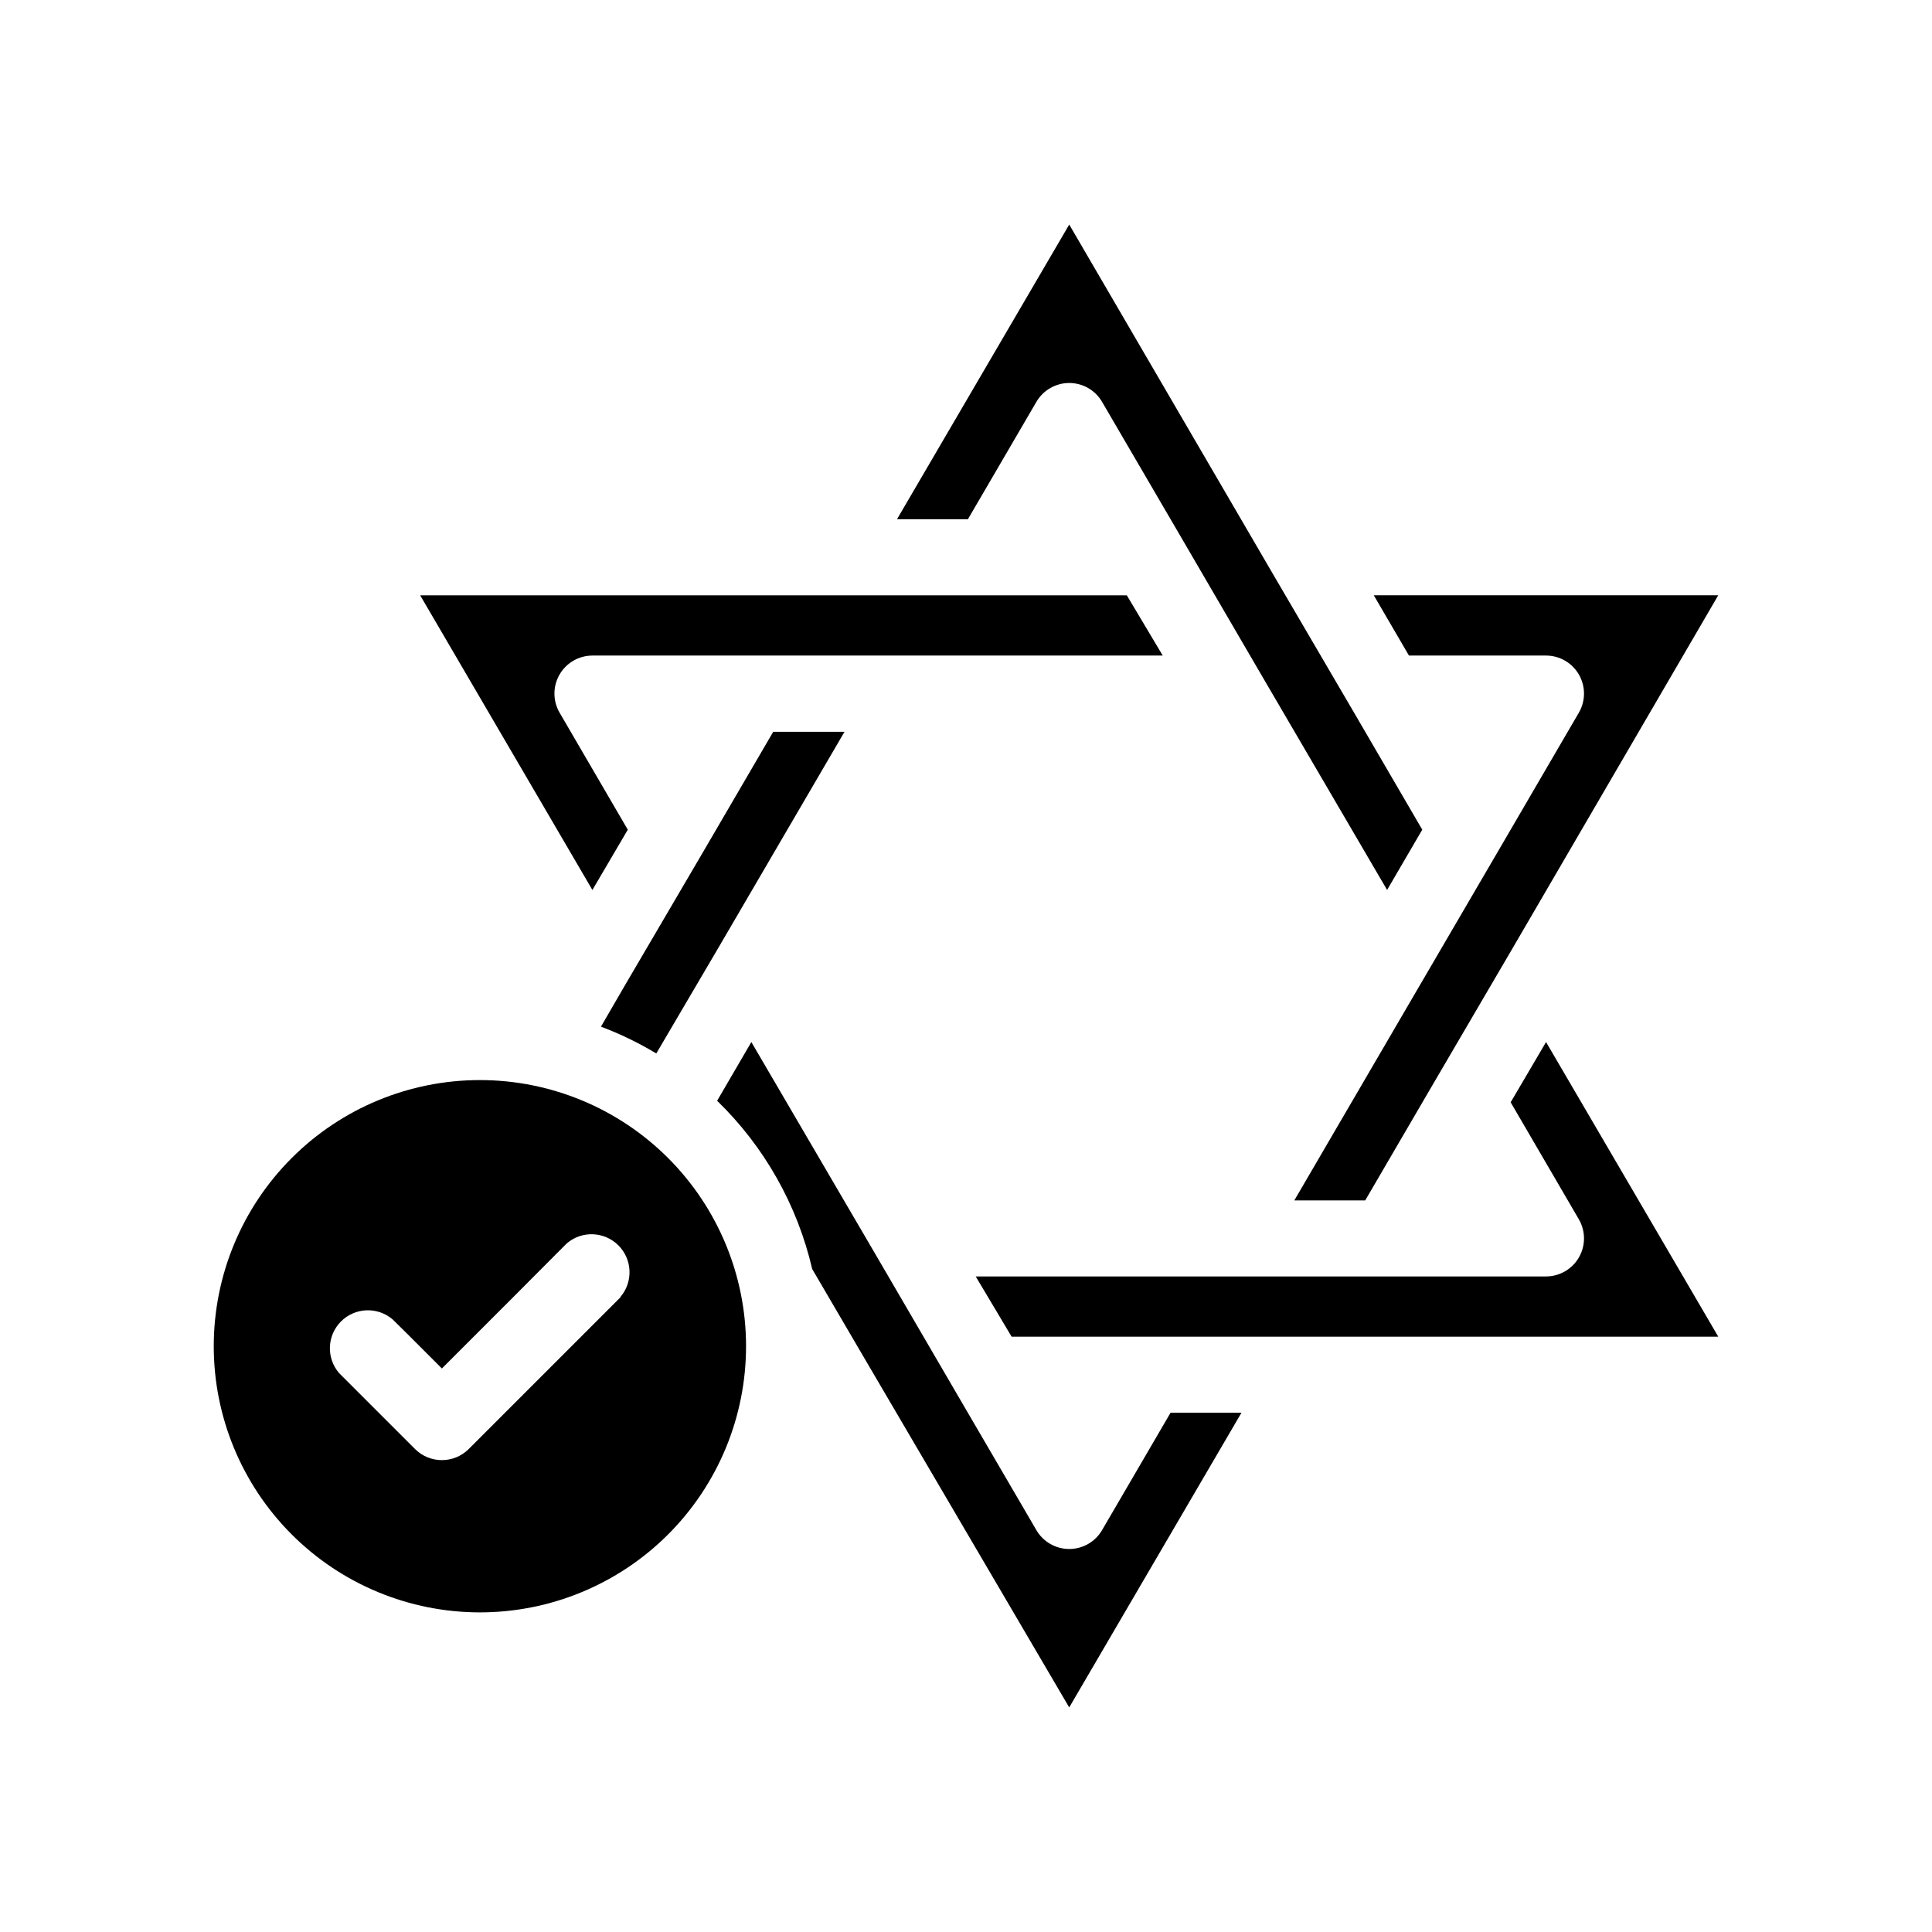
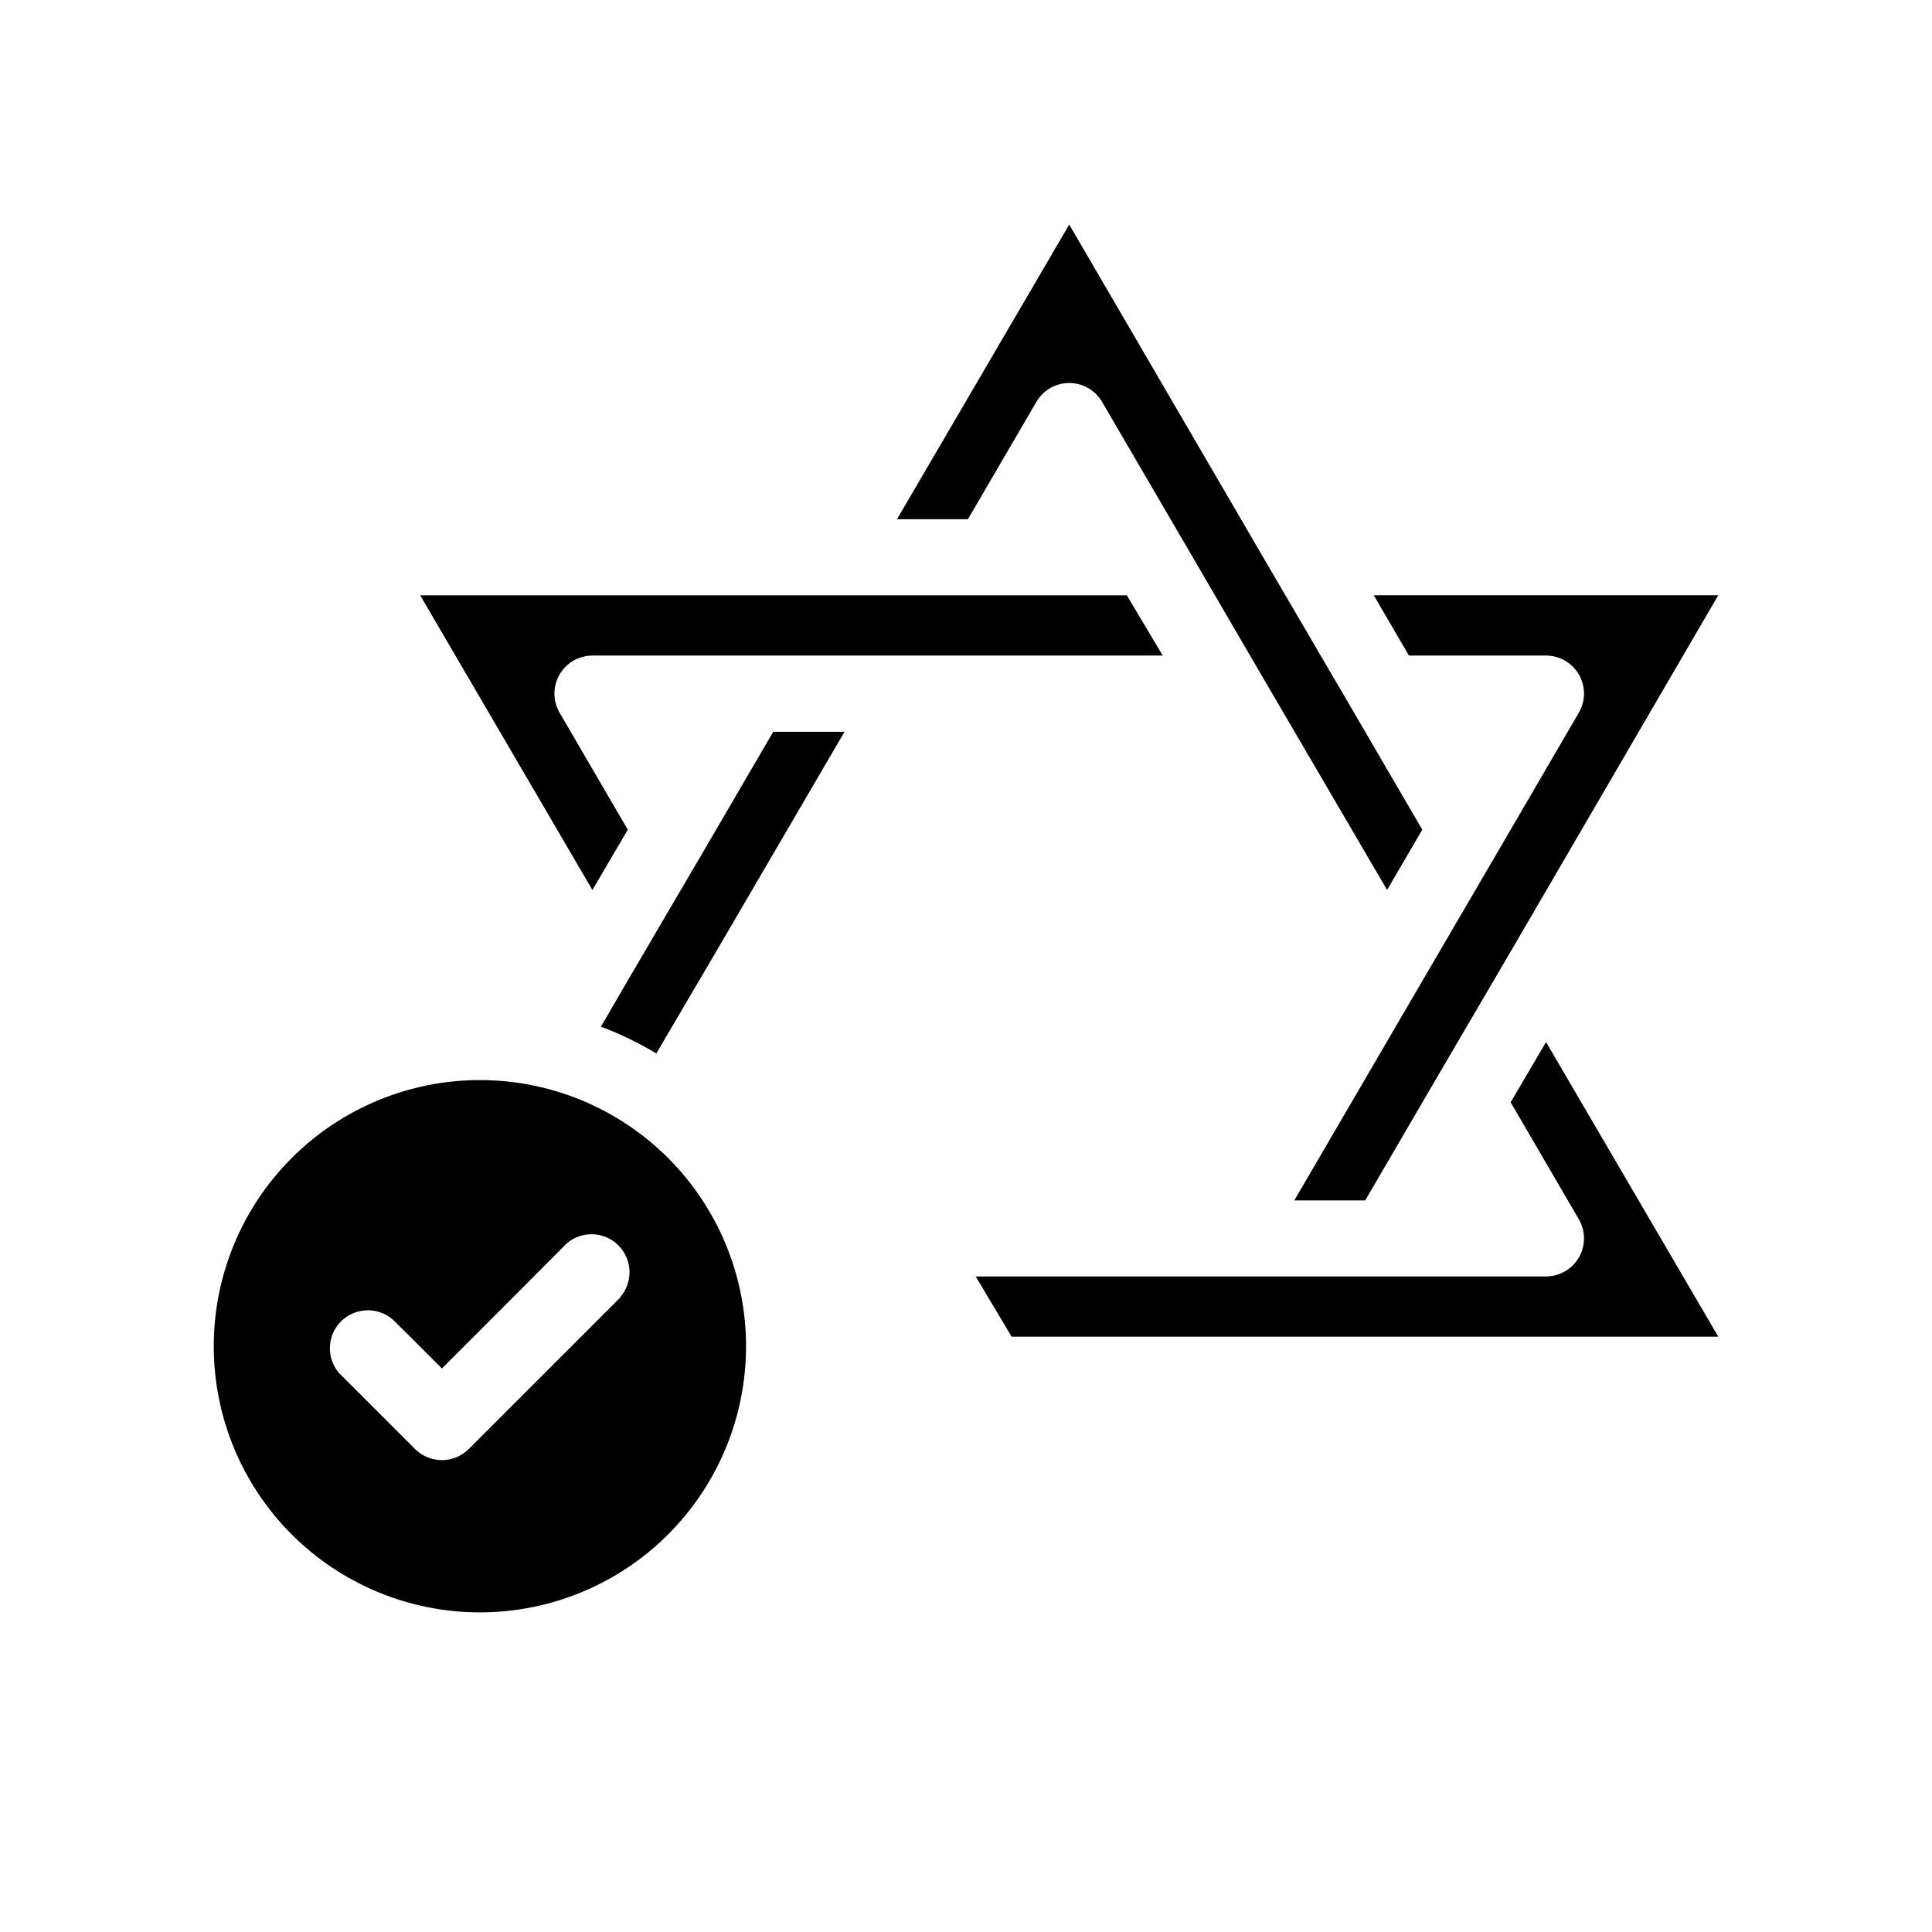
<svg xmlns="http://www.w3.org/2000/svg" fill="#000000" width="800px" height="800px" version="1.1" viewBox="144 144 512 512">
  <g>
-     <path d="m436.07 549.48c-1.801 3.106-5.121 5.019-8.715 5.019s-6.914-1.914-8.715-5.019l-21.059-36.074-21.059-36.125-33.406-57.129-9.07 15.566h0.004c12.504 12.133 21.25 27.613 25.191 44.586l13.504 23.074 54.609 93.105 45.645-78.09h-18.793z" />
    <path d="m418.64 250.52c1.801-3.109 5.121-5.023 8.715-5.023s6.914 1.914 8.715 5.023l21.059 36.074 21.059 36.125 33.406 57.129 9.32-15.973-18.086-31.035-21.109-36.074-54.363-93.254-45.645 78.09h18.793z" />
    <path d="m553.71 317.73c3.598 0.004 6.922 1.926 8.719 5.043 1.797 3.117 1.797 6.957-0.004 10.07l-21.059 36.125-21.059 36.07-33.301 57.082h18.789l18.137-31.086 21.113-36.07 54.309-93.207h-91.289l9.32 15.973z" />
    <path d="m544.34 436.12 18.086 31.035c1.801 3.117 1.801 6.953 0.004 10.07-1.797 3.117-5.121 5.039-8.719 5.043h-151.14l9.523 15.973h187.27l-45.645-78.09z" />
    <path d="m309.66 405.04-6.398 11.035c5.094 1.918 10 4.293 14.664 7.102l16.574-28.211 33.301-57.031h-18.891l-18.137 31.086z" />
    <path d="m310.37 363.88-18.086-31.035c-1.801-3.113-1.801-6.953-0.004-10.07 1.797-3.117 5.121-5.039 8.719-5.043h151.14l-9.523-15.973h-187.27l45.645 78.094z" />
    <path d="m271.18 430.23c-18.707 0-36.648 7.434-49.875 20.66-13.23 13.227-20.66 31.168-20.66 49.875s7.43 36.645 20.66 49.875c13.227 13.227 31.168 20.656 49.875 20.656s36.645-7.43 49.875-20.656c13.227-13.23 20.656-31.168 20.656-49.875s-7.43-36.648-20.656-49.875c-13.23-13.227-31.168-20.66-49.875-20.66zm37.332 57.484-40.305 40.305c-3.93 3.906-10.277 3.906-14.207 0l-20.152-20.152c-3.426-3.996-3.195-9.957 0.527-13.68 3.723-3.719 9.68-3.949 13.68-0.527l3.578 3.527 9.473 9.473 18.941-18.941 14.156-14.211c3.996-3.422 9.957-3.191 13.68 0.527 3.719 3.723 3.949 9.684 0.527 13.68z" />
  </g>
</svg>